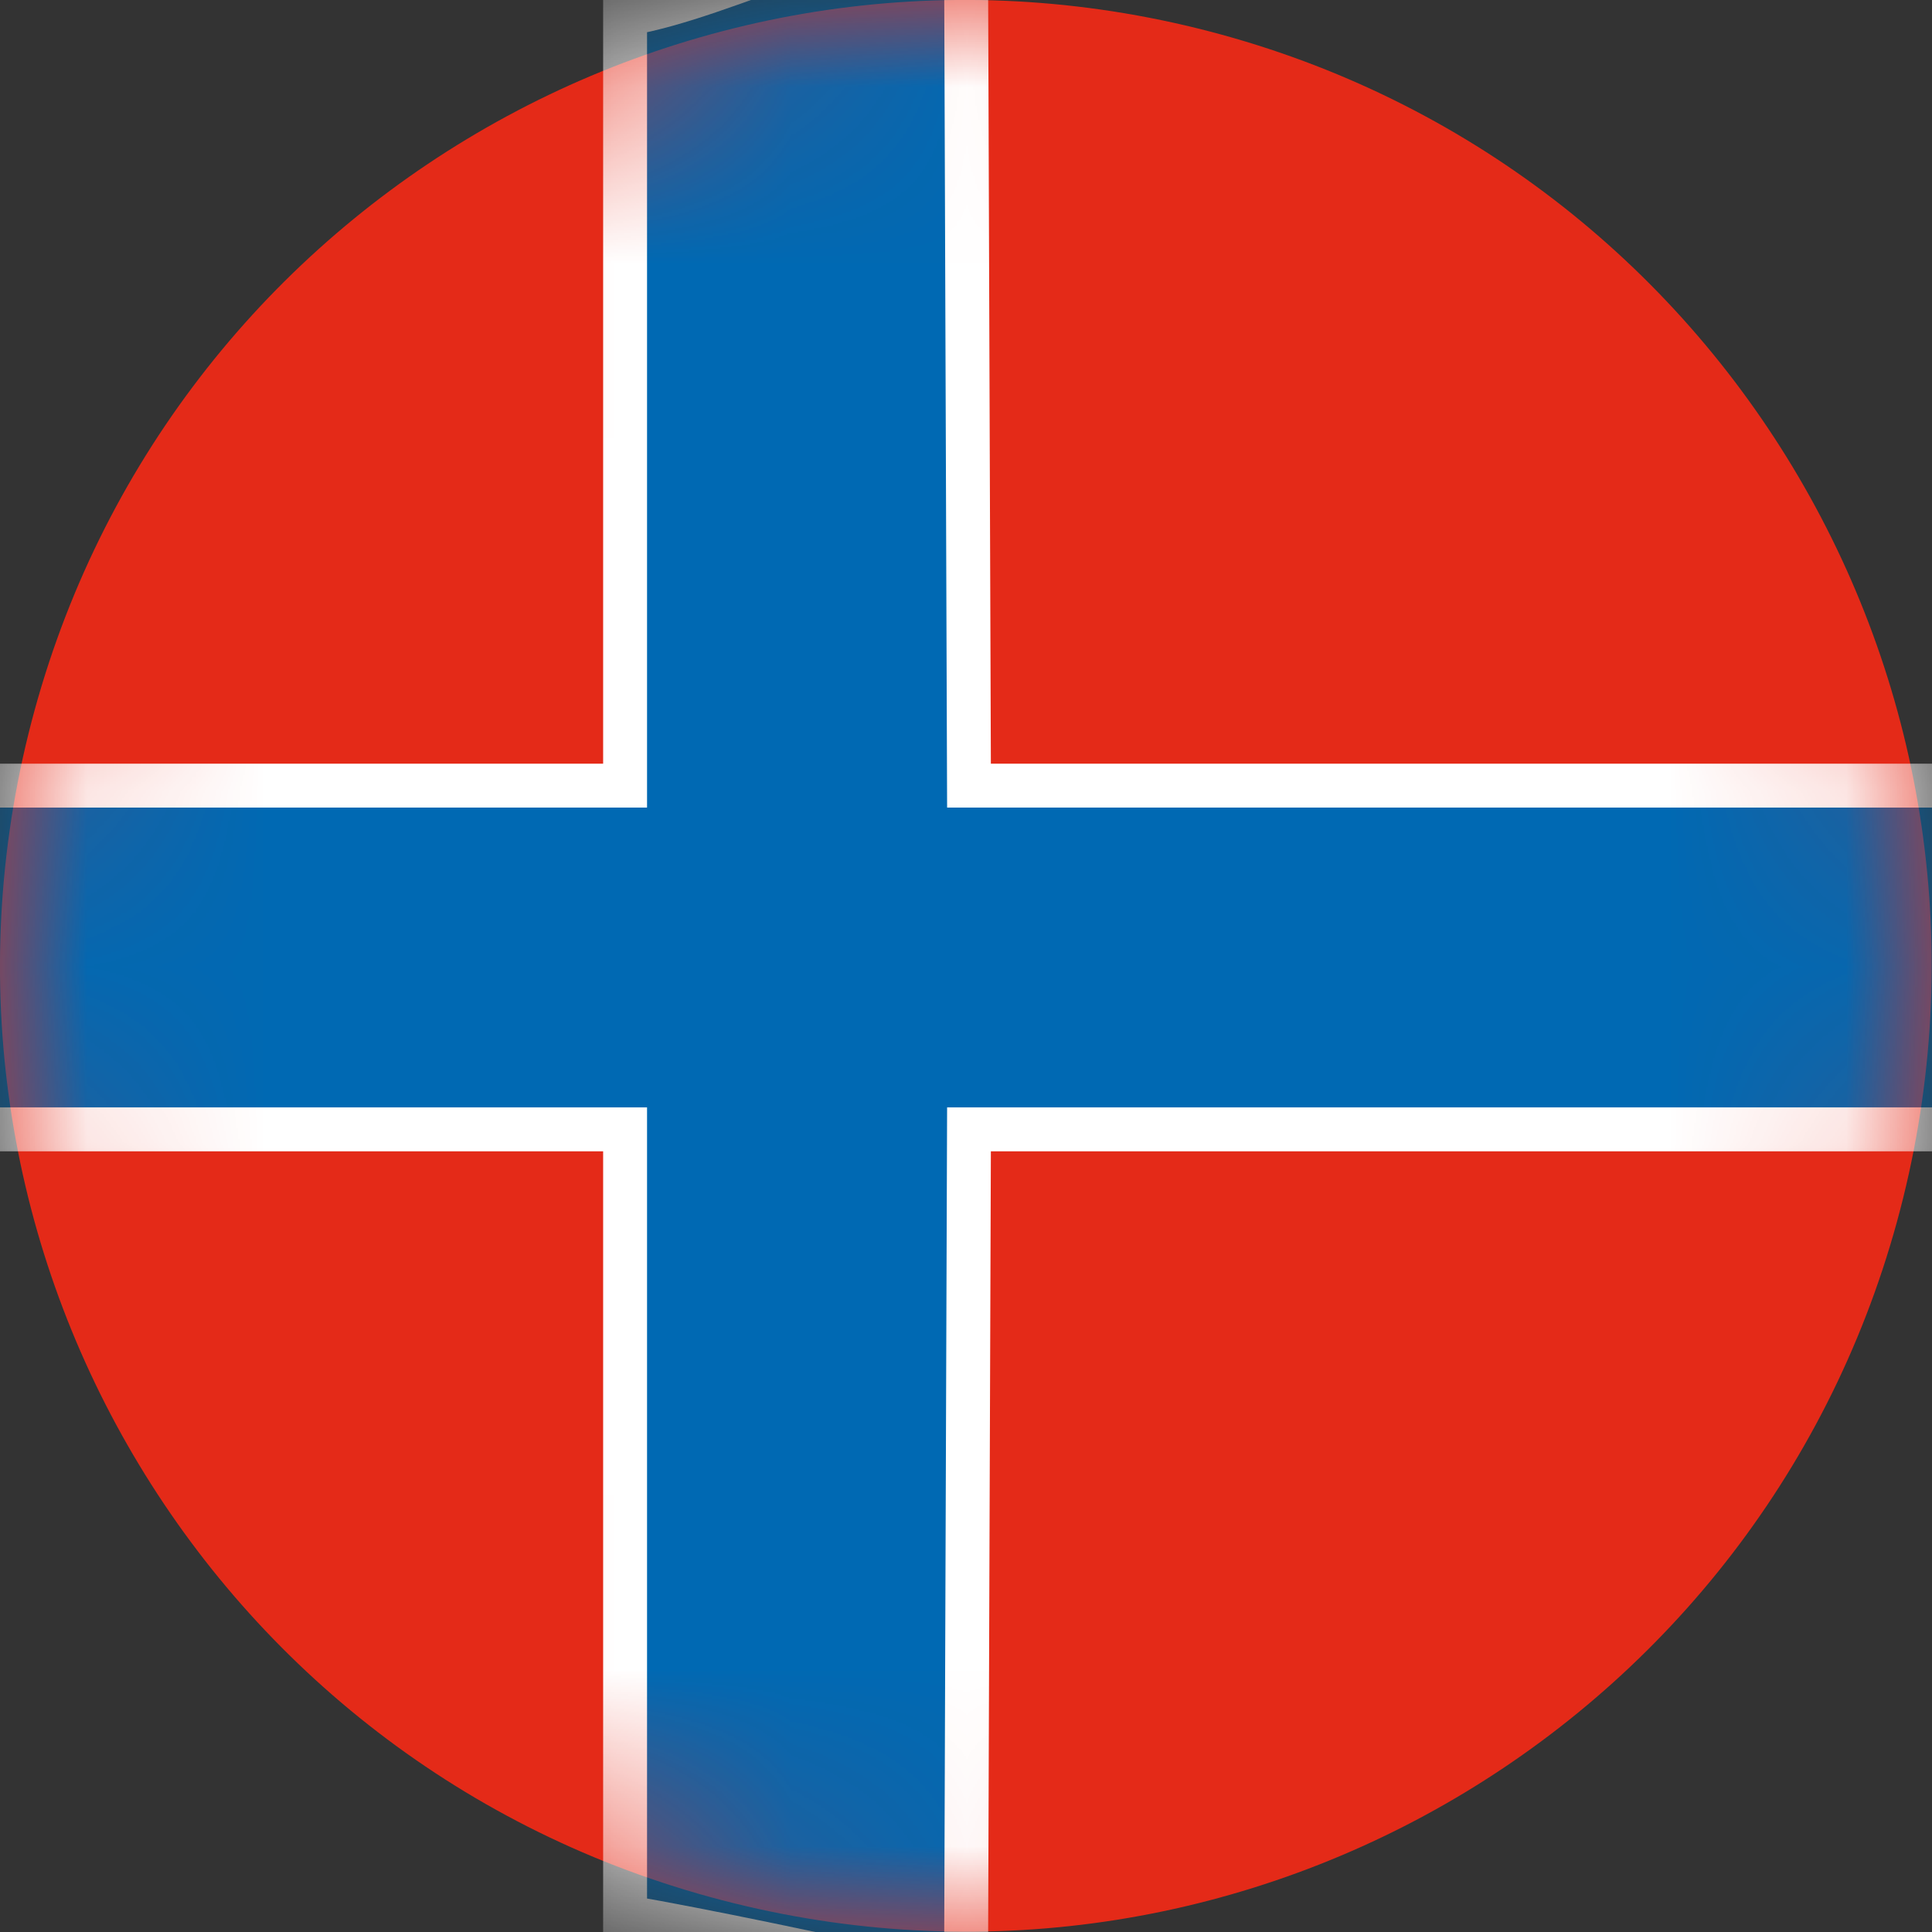
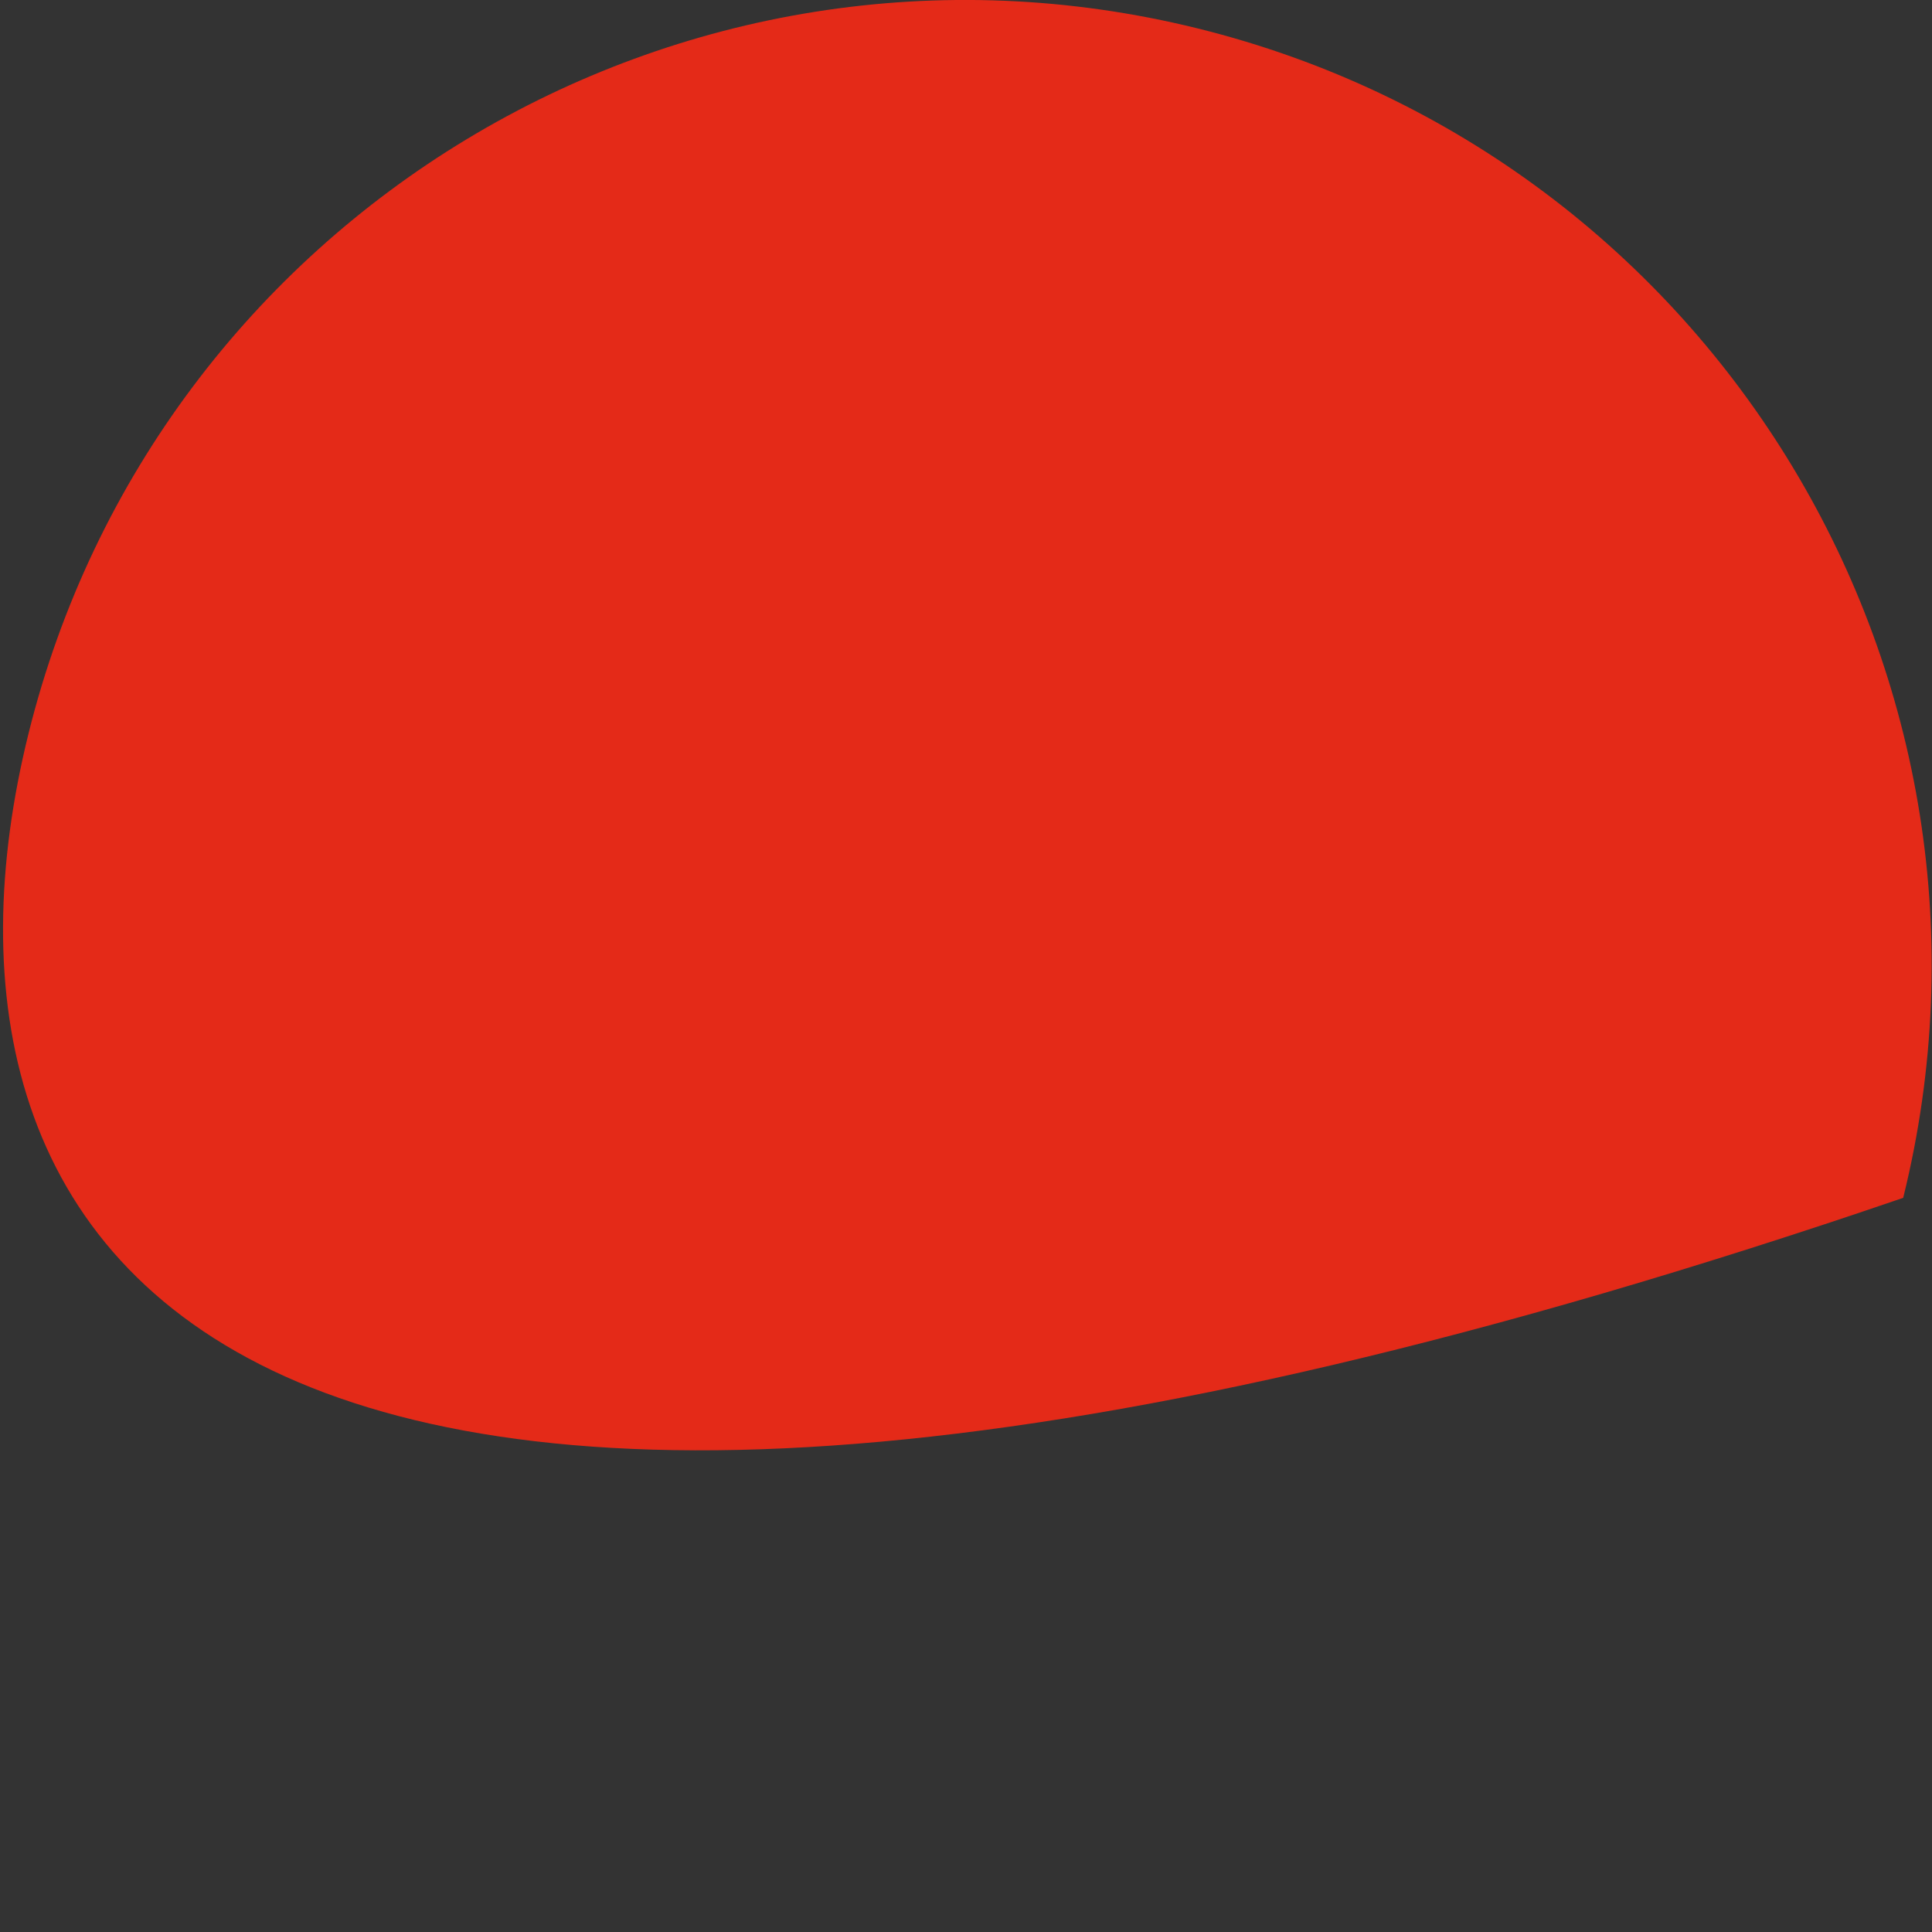
<svg xmlns="http://www.w3.org/2000/svg" xmlns:xlink="http://www.w3.org/1999/xlink" width="11px" height="11px" viewBox="0 0 11 11" version="1.1">
  <rect x="0" y="0" width="11" height="11" fill="#333333" stroke="none" />
  <title>Icon/Language/ Norwegen</title>
  <desc>Created with Sketch.</desc>
  <defs>
-     <path d="M0.162,4.178 C0.892,1.23 3.873,-0.567 6.82,0.162 C9.768,0.892 11.565,3.872 10.836,6.82 C10.107,9.767 7.126,11.565 4.178,10.836 C1.231,10.107 -0.567,7.126 0.162,4.178" id="path-1" />
-   </defs>
+     </defs>
  <g id="Icon/Language/-Norwegen" stroke="none" stroke-width="1" fill="none" fill-rule="evenodd">
    <g id="Page-1">
      <g id="Group" fill="#E42A18">
-         <path d="M0.162,4.178 C0.892,1.23 3.873,-0.567 6.82,0.162 C9.768,0.892 11.565,3.872 10.836,6.82 C10.107,9.767 7.126,11.565 4.178,10.836 C1.231,10.107 -0.567,7.126 0.162,4.178" id="Fill-1" />
+         <path d="M0.162,4.178 C0.892,1.23 3.873,-0.567 6.82,0.162 C9.768,0.892 11.565,3.872 10.836,6.82 C1.231,10.107 -0.567,7.126 0.162,4.178" id="Fill-1" />
      </g>
      <g id="Fill-4">
        <mask id="mask-2" fill="white">
          <use xlink:href="#path-1" />
        </mask>
        <g id="Mask" />
-         <path d="M5.5,-0.337 C4.836,-0.463 4.192,-0.029 3.559,0.081 L3.559,4.473 L-0.902,4.473 C-1.029,5.136 -1.03,5.797 -0.92,6.43 L3.559,6.43 L3.559,10.914 C4.002,10.991 4.649,11.125 5.5,11.315 L5.517,6.43 L12,6.43 C12.115,5.766 12.104,5.105 11.984,4.473 L5.517,4.473 L5.5,-0.337 Z" stroke="#FFFFFF" stroke-width="0.25" fill="#0069B3" mask="url(#mask-2)" />
      </g>
    </g>
  </g>
</svg>